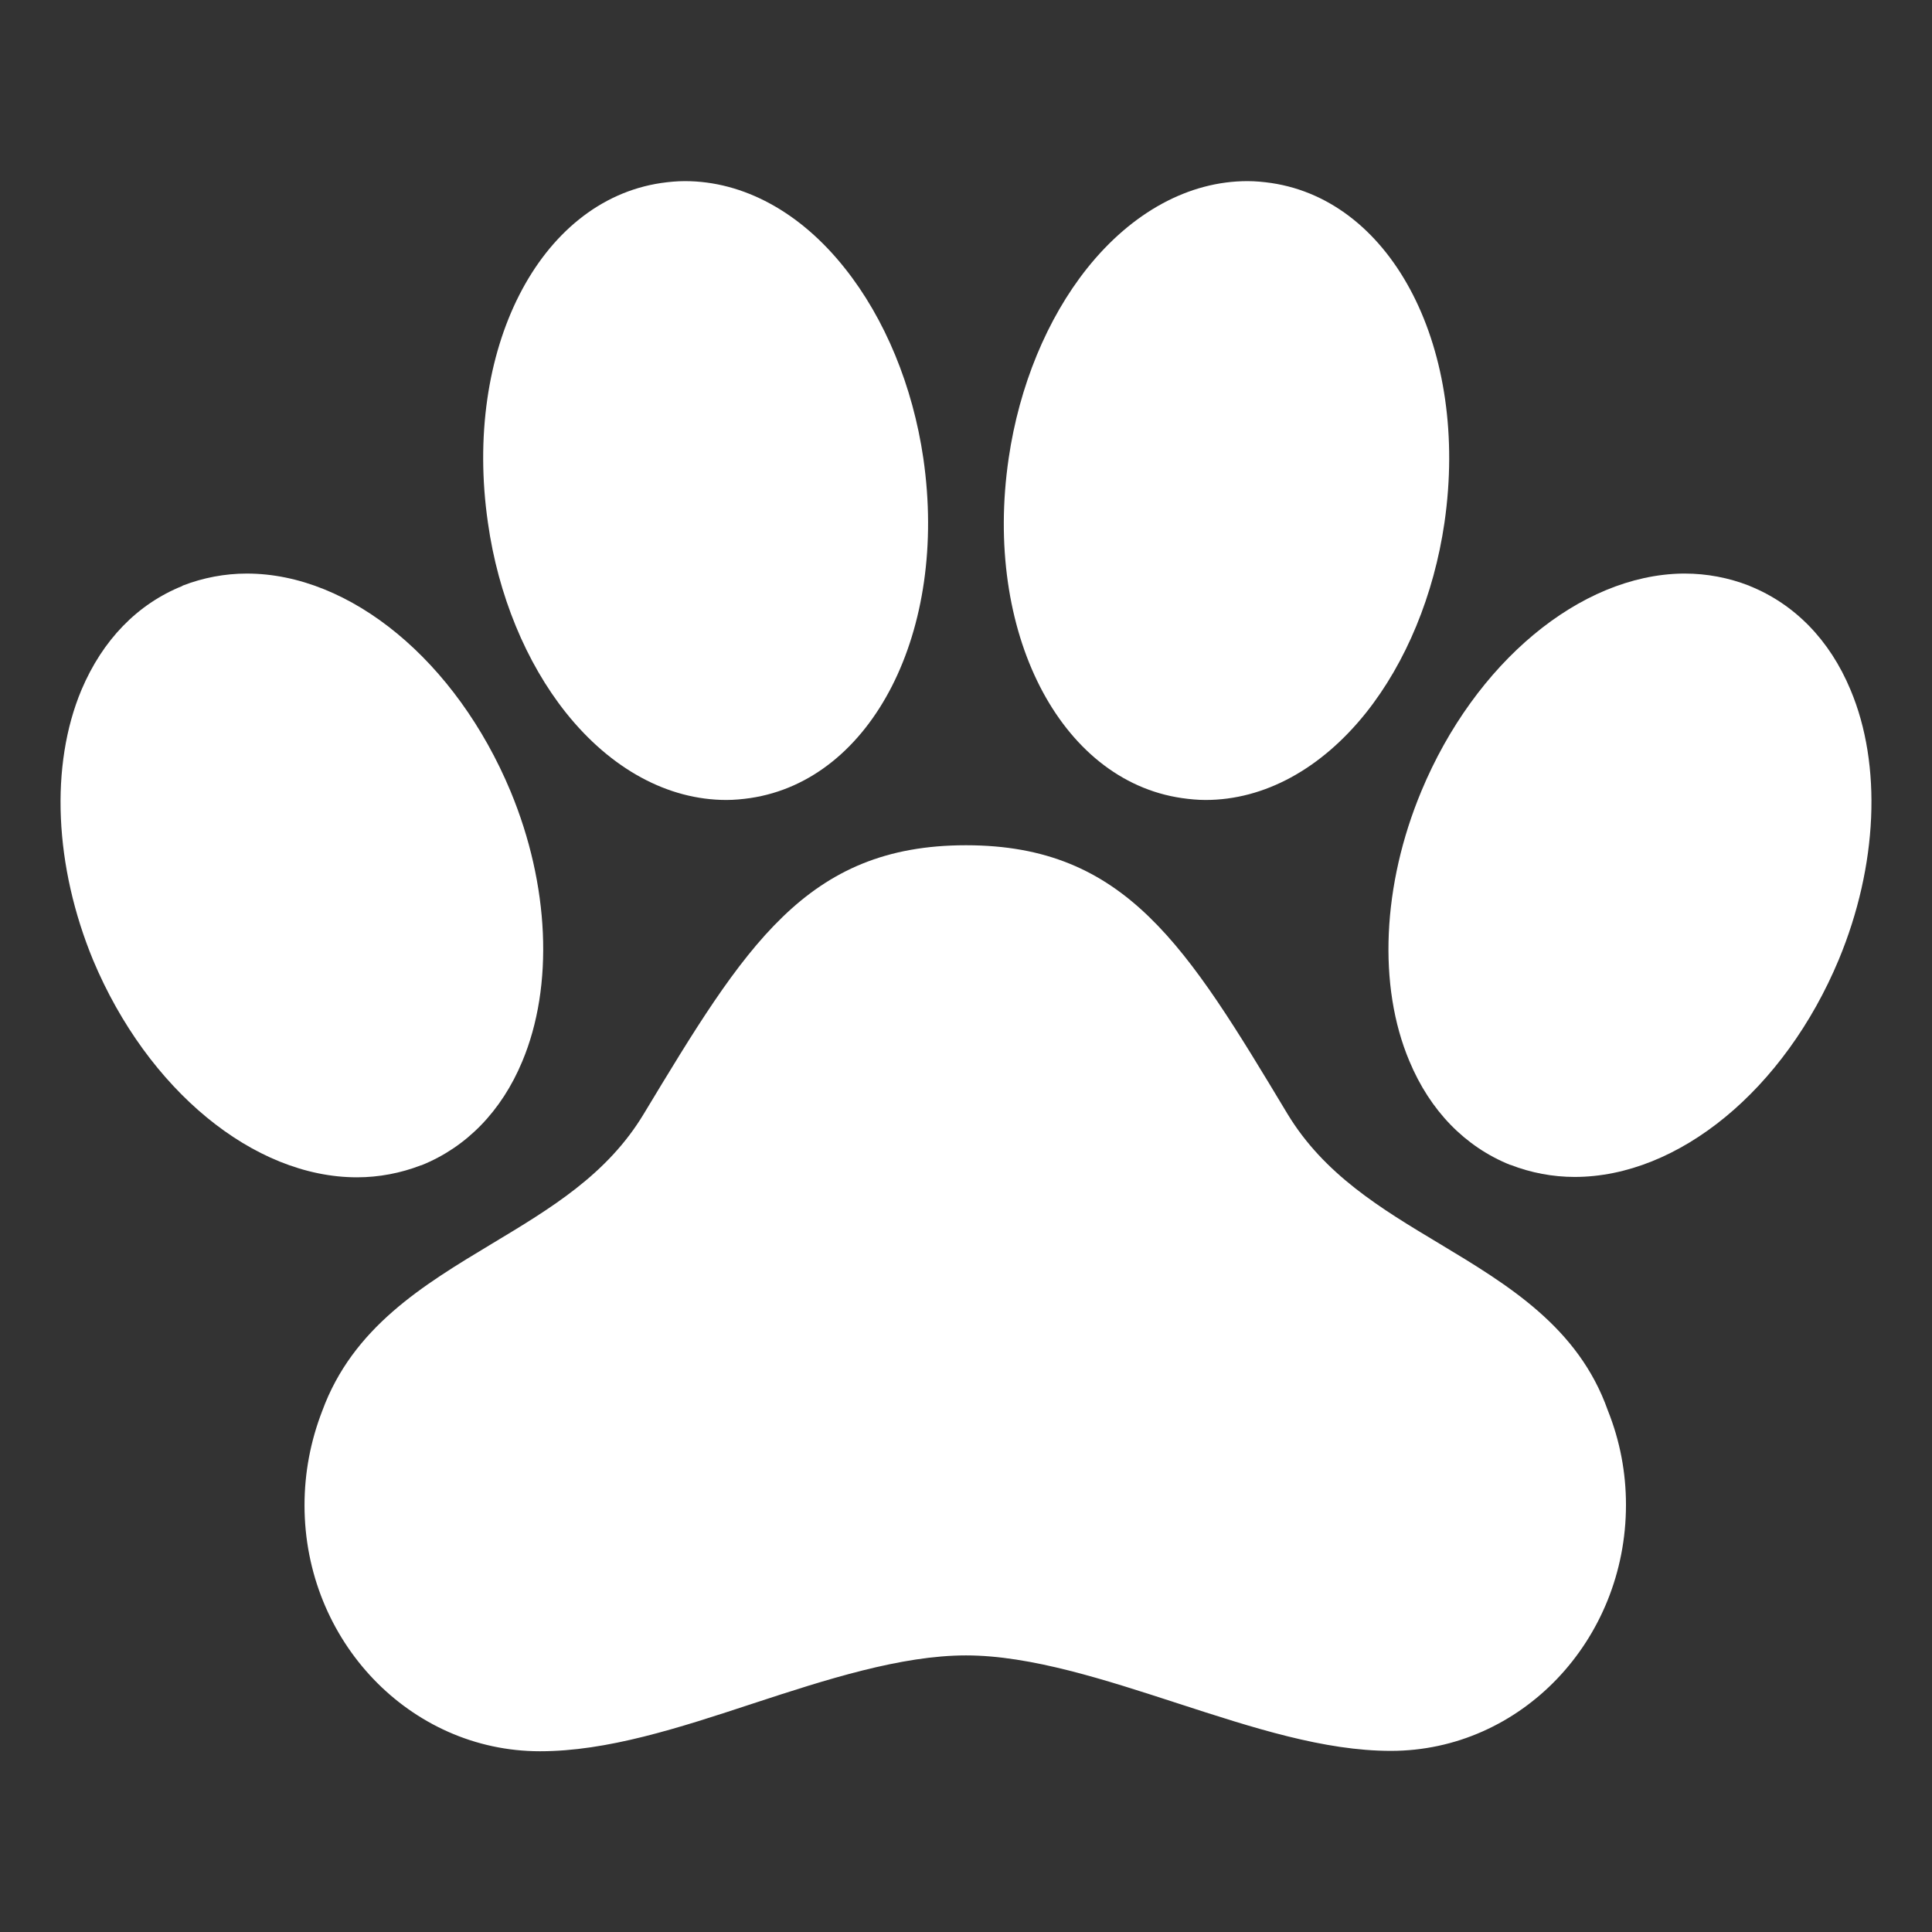
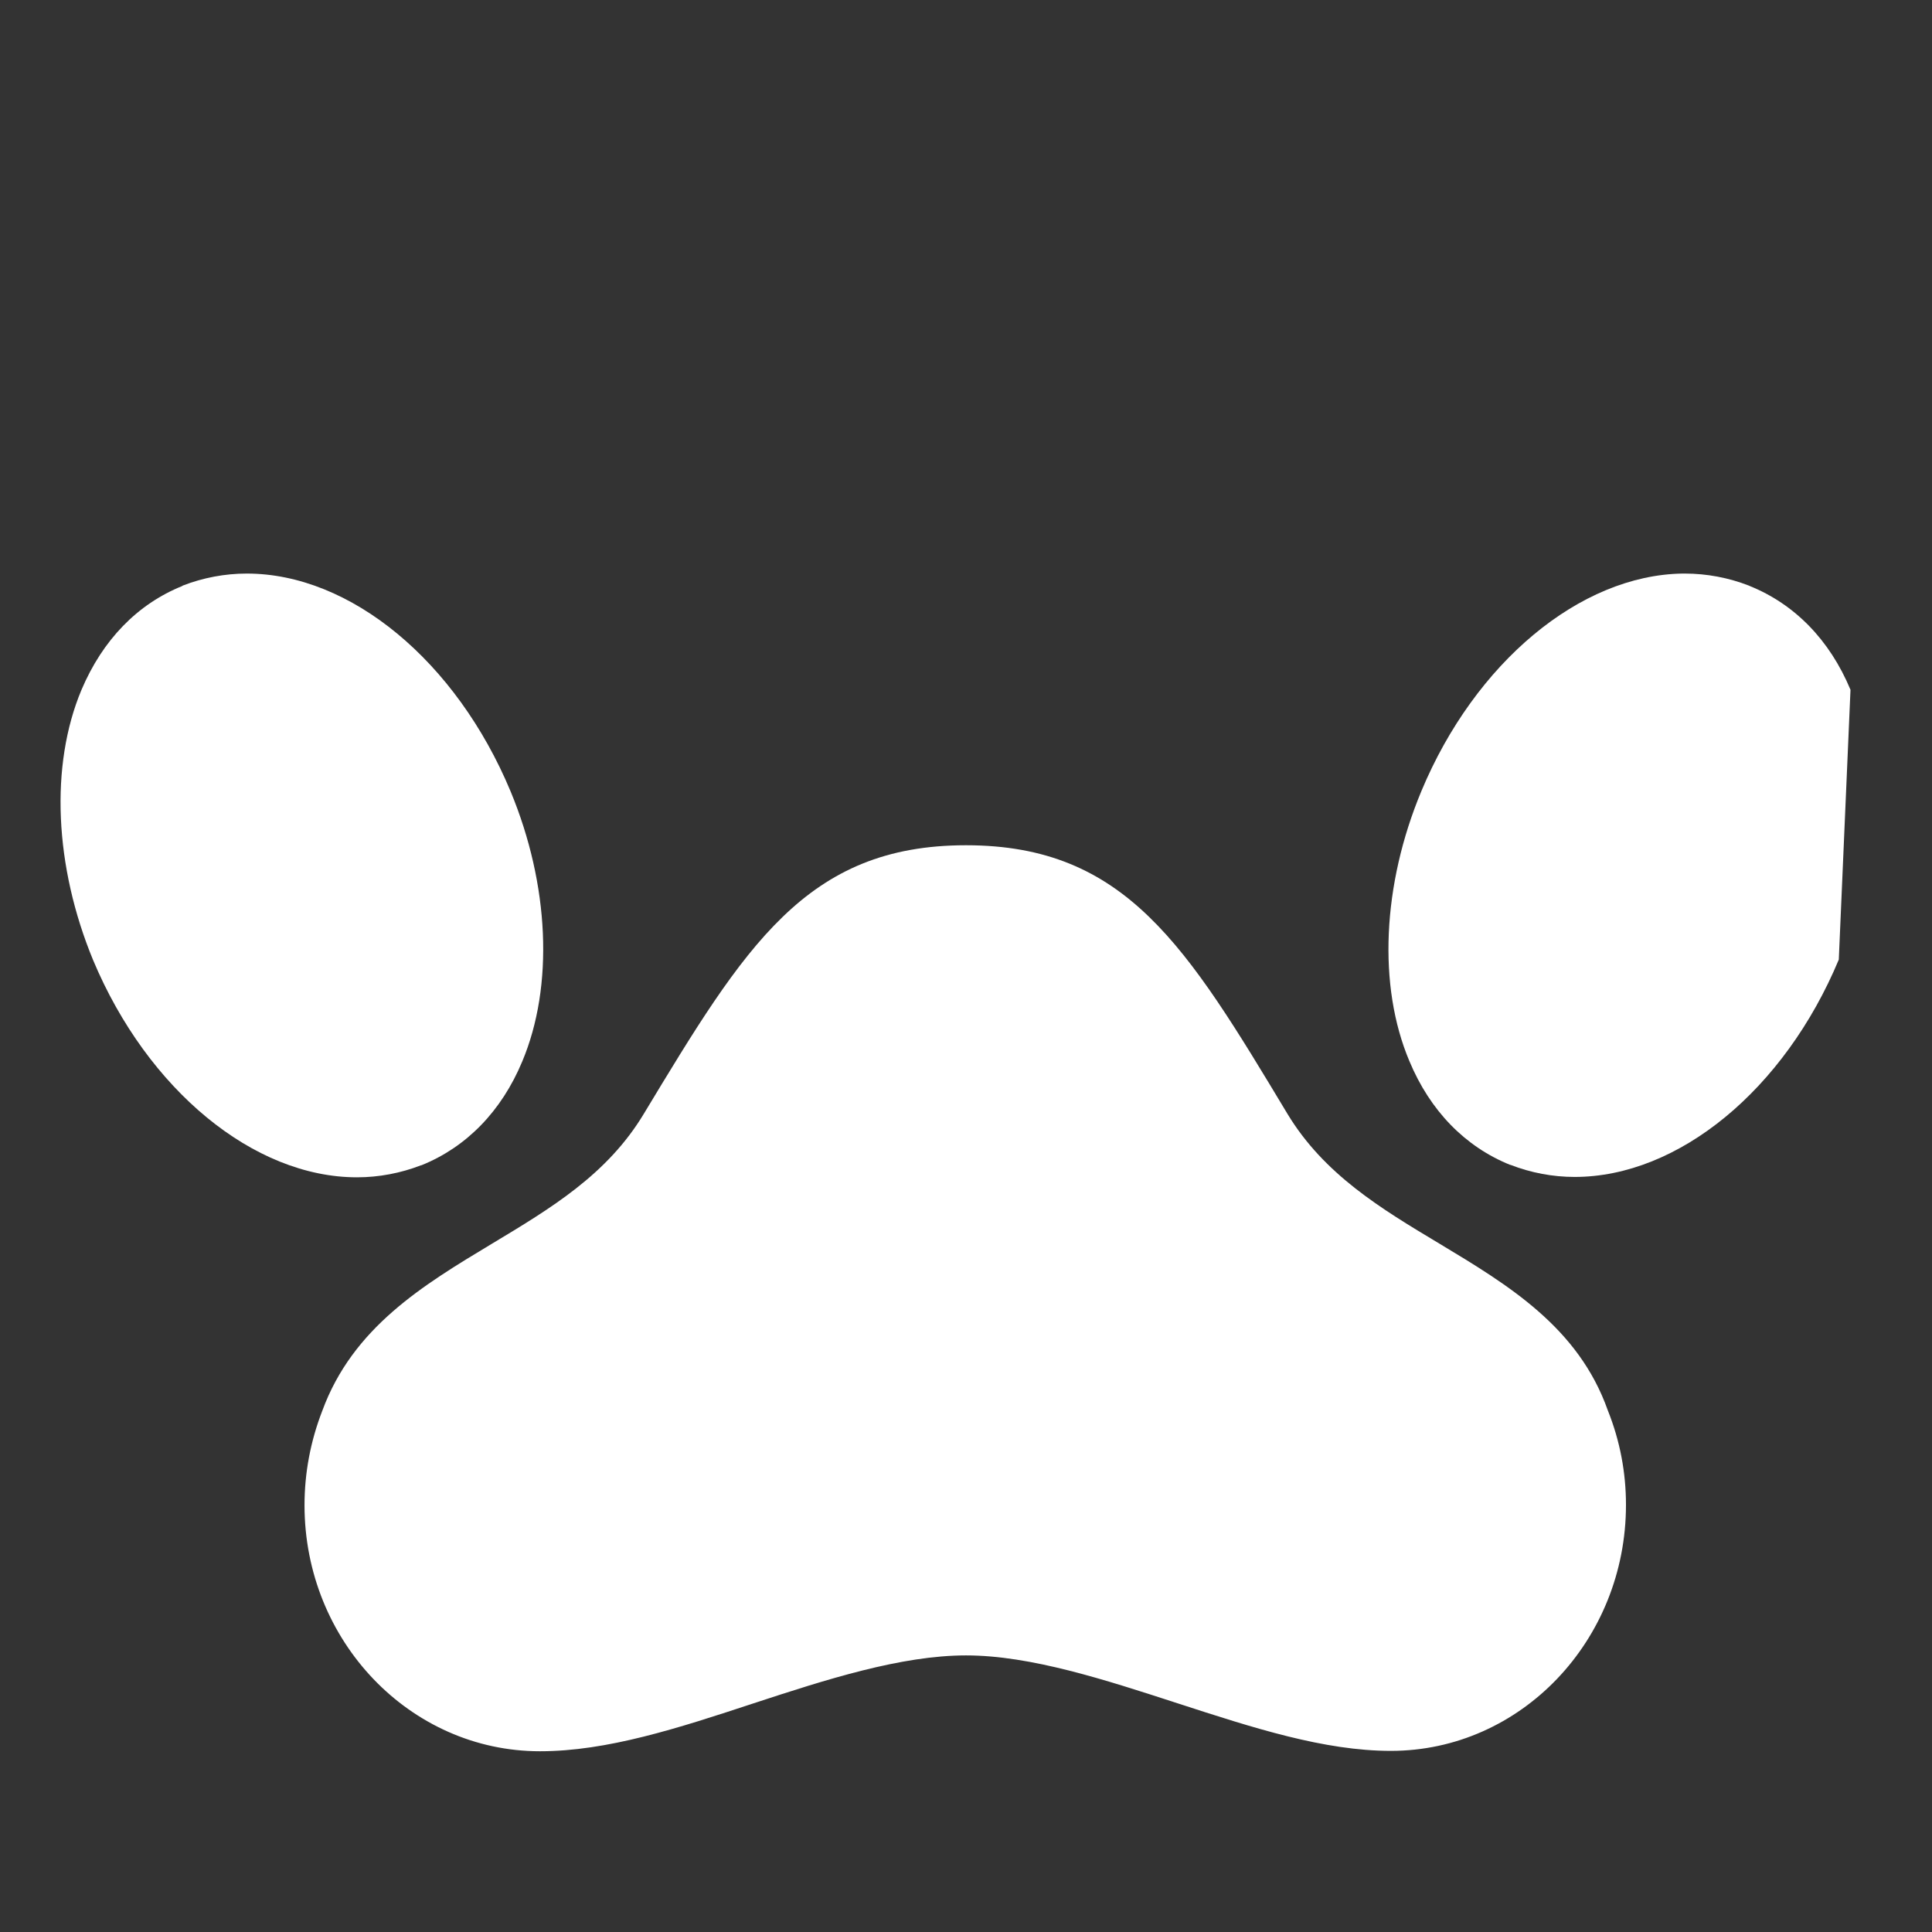
<svg xmlns="http://www.w3.org/2000/svg" version="1.1" id="Layer_1" x="0px" y="0px" viewBox="0 0 512 512" style="enable-background:new 0 0 512 512;" xml:space="preserve">
  <rect x="0" y="0" width="512" height="512" fill="#333333" stroke="none" />
  <style type="text/css">
	.st0{fill:#FFFFFF;}
</style>
-   <path class="st0" d="M490.4,182.8c-5.5-13.2-14.8-22.7-26.7-27.5l-0.2-0.1c-5.4-2.1-11.2-3.2-17-3.2h-0.6  c-27.2,0.4-55,23.6-69.2,57.6c-10.4,24.9-11.6,51.7-3.2,71.6c5.5,13.2,14.8,22.7,26.7,27.5l0.1,0c5.4,2.1,11.2,3.2,17,3.2  c27.5,0,55.6-23.1,70-57.6C497.6,229.5,498.8,202.7,490.4,182.8z" />
+   <path class="st0" d="M490.4,182.8c-5.5-13.2-14.8-22.7-26.7-27.5l-0.2-0.1c-5.4-2.1-11.2-3.2-17-3.2h-0.6  c-27.2,0.4-55,23.6-69.2,57.6c-10.4,24.9-11.6,51.7-3.2,71.6c5.5,13.2,14.8,22.7,26.7,27.5l0.1,0c5.4,2.1,11.2,3.2,17,3.2  c27.5,0,55.6-23.1,70-57.6z" />
  <path class="st0" d="M381.5,329.6c-15.7-9.4-30.6-18.4-40.3-34.4C314.5,250.8,298.4,224,256,224s-58.6,26.8-85.4,71.2  c-9.7,16.1-24.6,25-40.4,34.5c-18.1,10.9-36.7,22.1-44.8,44.2c-3.1,8-4.7,16.4-4.7,25c0,36,28,65.2,62.4,65.2  c17.8,0,36.6-6.1,56.6-12.7c19.2-6.3,39.1-12.7,56.3-12.7s37,6.5,56.1,12.7c20,6.5,38.8,12.6,56.5,12.6c34.4,0,62.3-29.2,62.3-65.2  c0-8.6-1.6-17-4.8-25C418.3,351.7,399.6,340.5,381.5,329.6L381.5,329.6z" />
-   <path class="st0" d="M150,188.9c11.9,14.9,27,23.1,42.5,23.1c2.1,0,4.2-0.2,6.3-0.5c32.4-4.8,52.5-44.3,45.9-90  c-2.8-19.2-10.2-37.1-20.8-50.4C212.1,56.2,197,48,181.5,48c-2.1,0-4.2,0.2-6.3,0.5c-32.4,4.8-52.5,44.3-45.9,90  C132,157.7,139.4,175.6,150,188.9z" />
-   <path class="st0" d="M313.2,211.5c2.1,0.3,4.2,0.5,6.3,0.5c15.5,0,30.6-8.2,42.5-23.1c10.6-13.3,18-31.2,20.8-50.4  c6.6-45.7-13.5-85.2-45.9-90c-2.1-0.3-4.2-0.5-6.3-0.5c-15.5,0-30.6,8.2-42.5,23.1c-10.6,13.3-18,31.2-20.8,50.4  C260.6,167.3,280.8,206.8,313.2,211.5L313.2,211.5z" />
  <path class="st0" d="M111.6,308.8l0.1,0c11.9-4.8,21.2-14.3,26.7-27.5c8.4-20,7.2-46.8-3.1-71.6C120.9,175.2,92.9,152,65.4,152  c-5.8,0-11.6,1.1-17,3.2l-0.1,0.1c-11.9,4.8-21.1,14.3-26.7,27.5c-8.4,20-7.2,46.8,3.1,71.7C39.1,288.8,67.2,312,94.6,312  C100.4,312,106.2,310.9,111.6,308.8z" />
</svg>